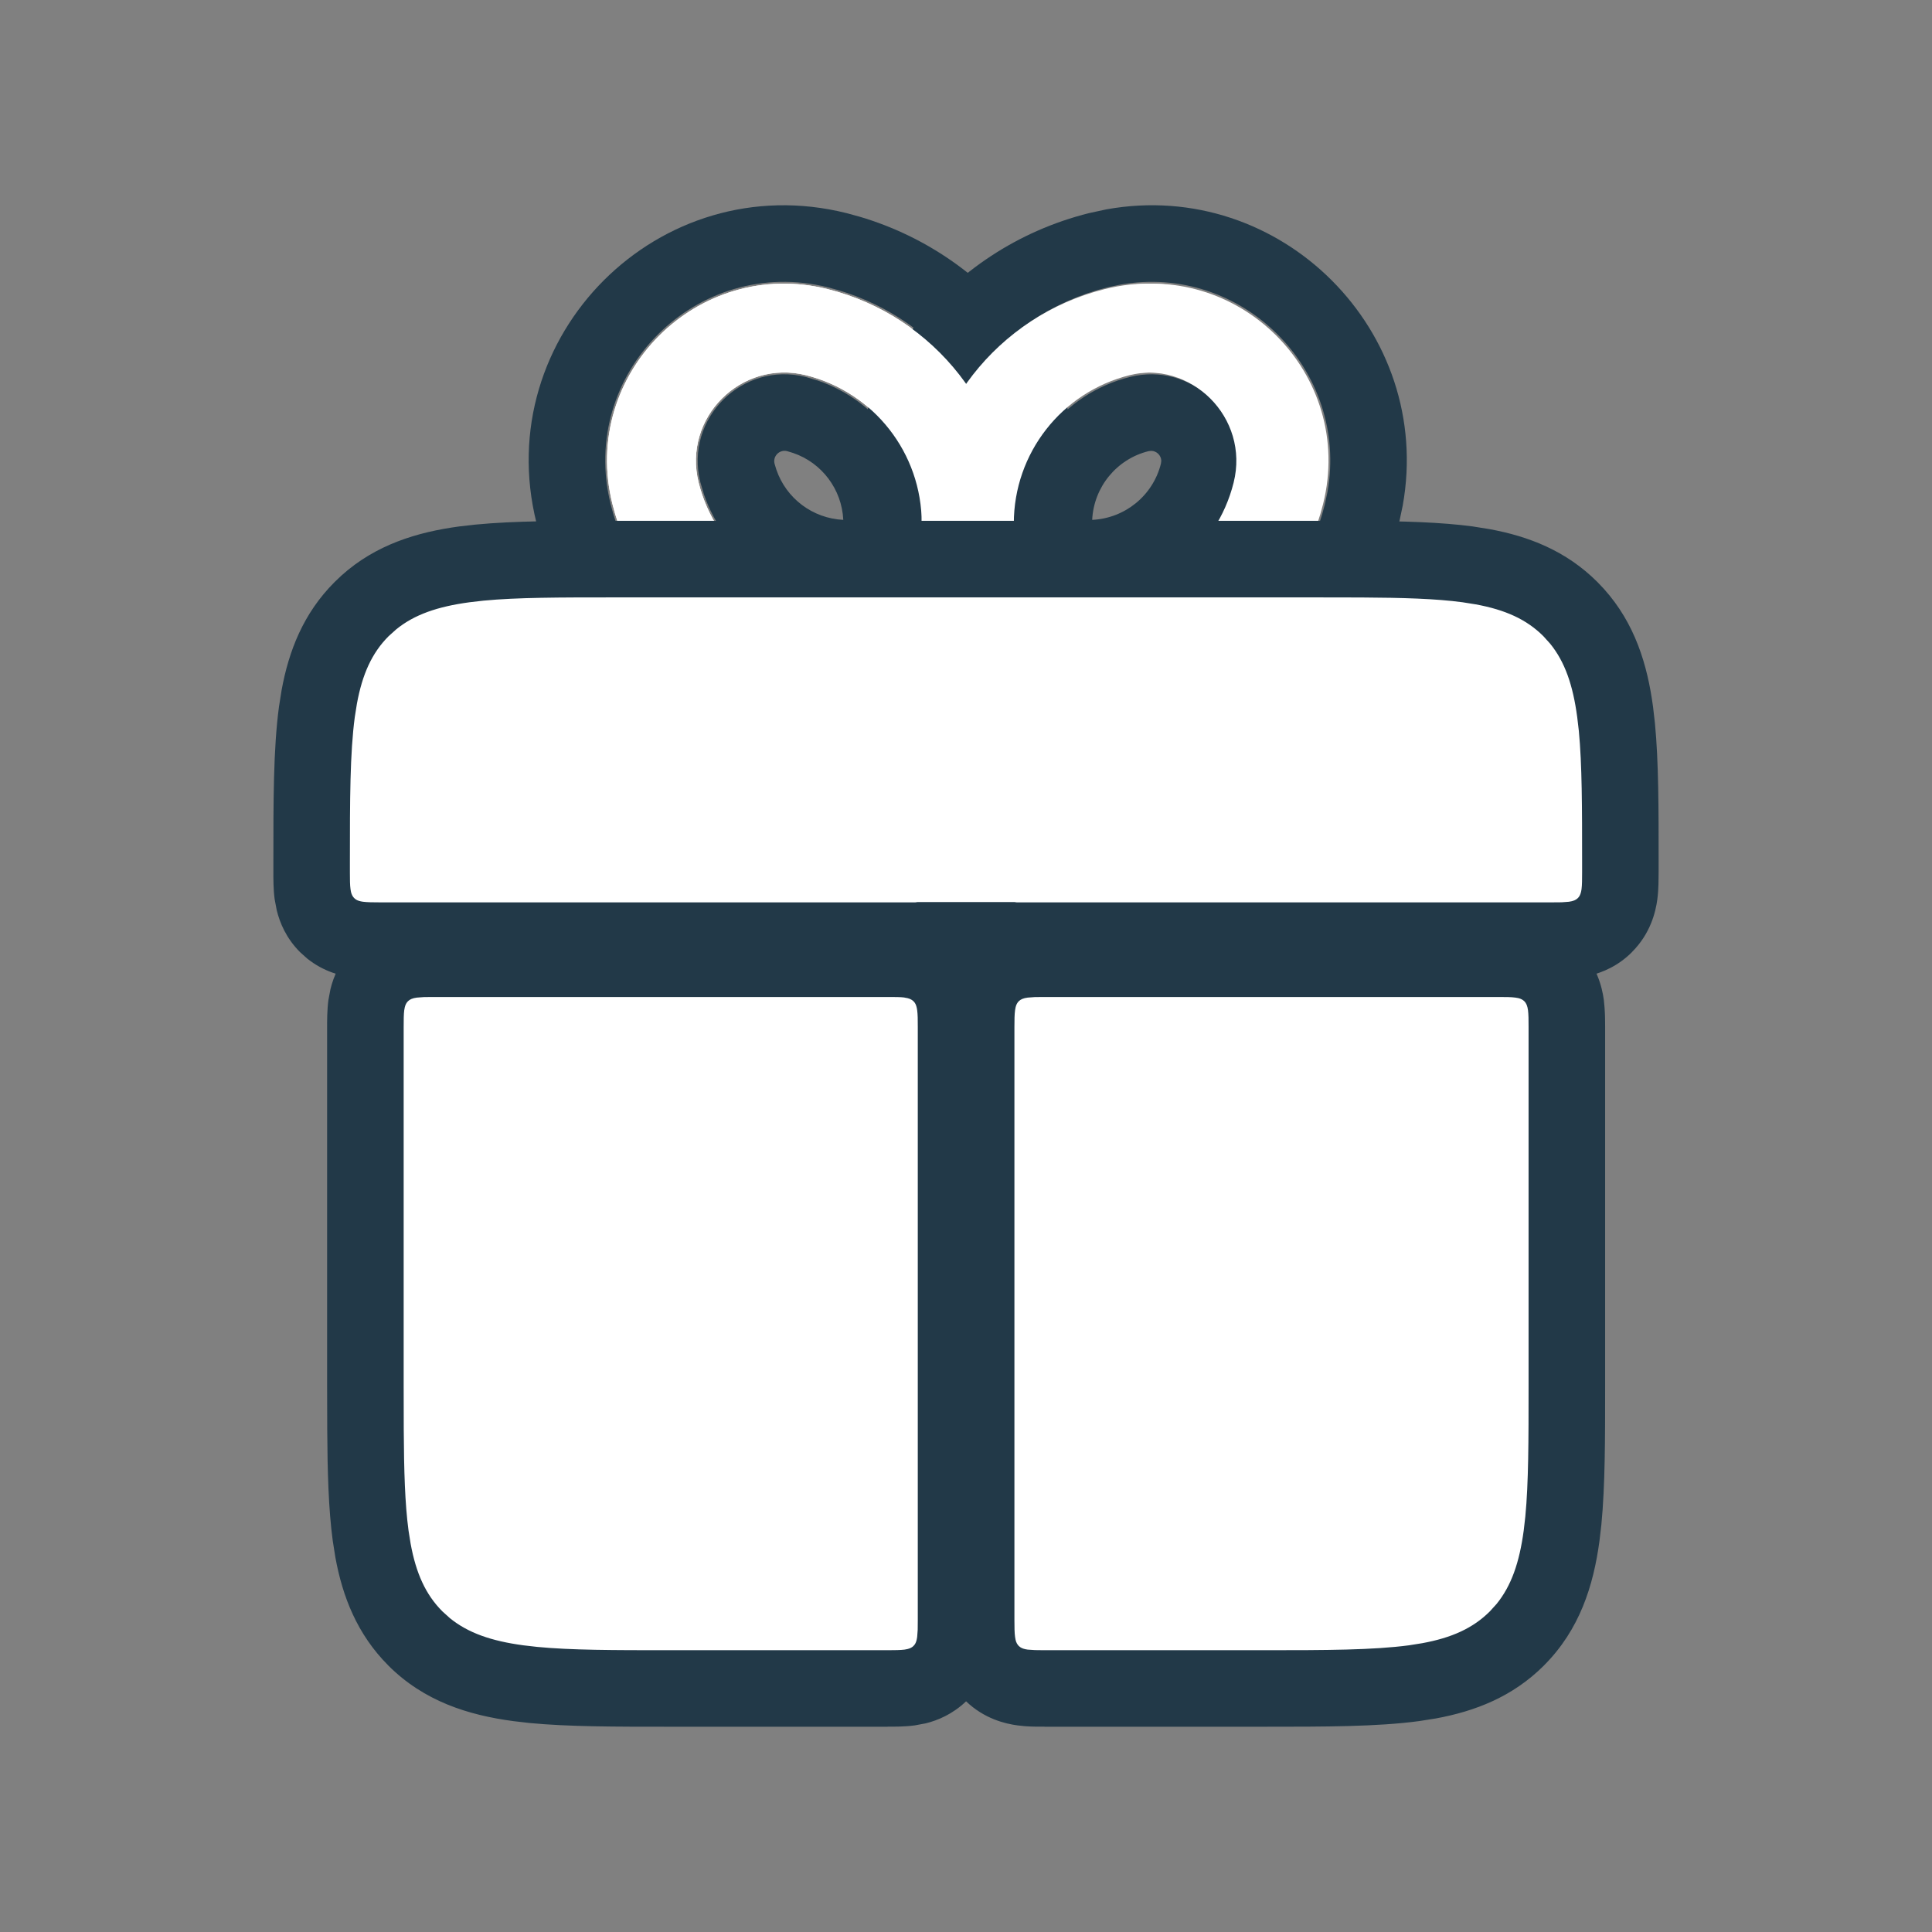
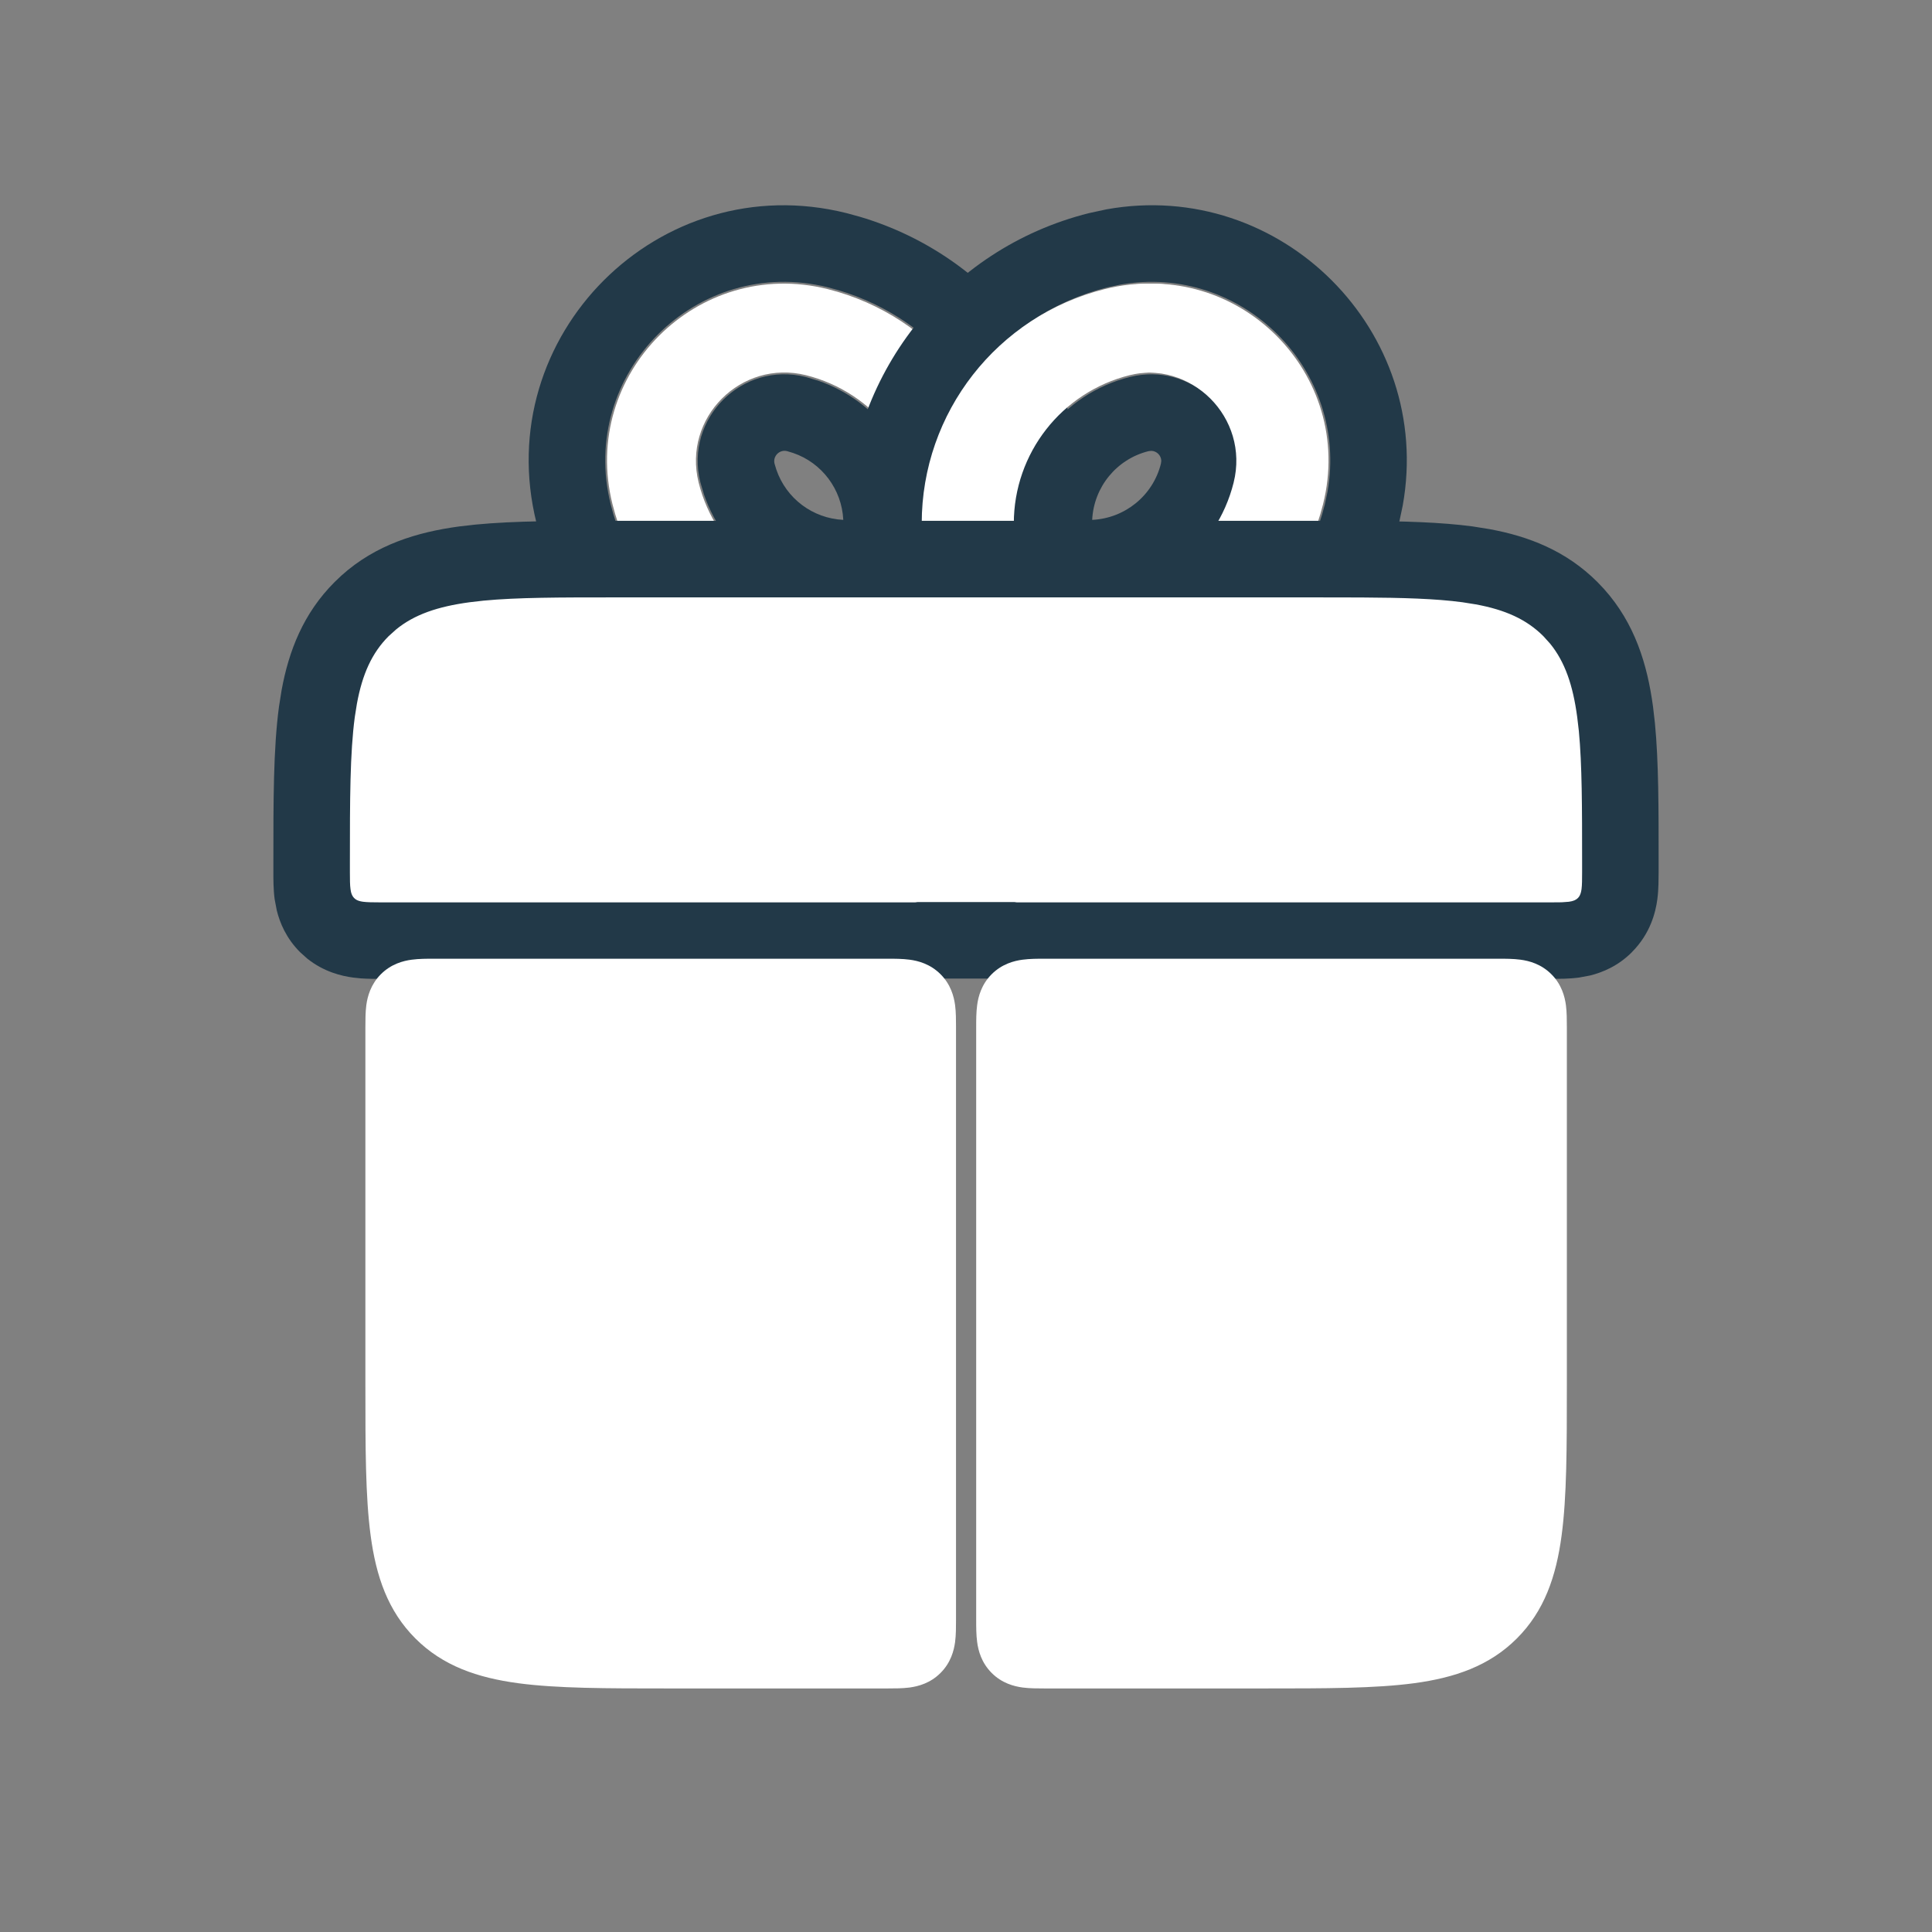
<svg xmlns="http://www.w3.org/2000/svg" width="48" height="48" viewBox="0 0 48 48" fill="none">
  <rect x="0" y="0" width="48" height="48" fill="#808080" stroke="none" />
  <path fill-rule="evenodd" clip-rule="evenodd" d="M15.217 12.526C14.41 9.298 17.334 6.375 20.561 7.182C23.232 7.85 25.107 10.251 25.107 13.004L25.107 17.072H21.039C18.285 17.072 15.885 15.197 15.217 12.526ZM20.026 9.322C18.414 8.92 16.955 10.379 17.358 11.991C17.78 13.68 19.298 14.865 21.039 14.865H22.9L22.9 13.004C22.9 11.263 21.715 9.745 20.026 9.322Z" fill="white" />
  <path d="M25.145 12.746C25.036 10.167 23.296 7.939 20.821 7.207L20.571 7.139C17.312 6.324 14.359 9.277 15.174 12.537L15.242 12.786C15.998 15.344 18.351 17.115 21.038 17.116H25.151V13.005L25.145 12.746ZM17.4 11.98C17.005 10.401 18.436 8.97 20.015 9.365L20.322 9.456C21.826 9.971 22.856 11.391 22.856 13.005V14.821H21.038C19.425 14.821 18.006 13.791 17.491 12.287L17.4 11.98ZM19.554 11.208C19.367 11.162 19.197 11.332 19.243 11.519L19.289 11.67C19.534 12.385 20.192 12.88 20.951 12.916C20.915 12.157 20.42 11.498 19.705 11.254L19.554 11.208ZM27.051 19.016H21.038C17.506 19.016 14.414 16.687 13.42 13.325L13.33 12.997C12.167 8.346 16.381 4.132 21.032 5.295L21.361 5.385C24.723 6.379 27.051 9.473 27.051 13.005V19.016Z" fill="#223948" />
  <path fill-rule="evenodd" clip-rule="evenodd" d="M32.871 12.526C33.678 9.298 30.755 6.375 27.527 7.182C24.856 7.85 22.981 10.251 22.981 13.004L22.982 17.072H27.049C29.803 17.072 32.203 15.197 32.871 12.526ZM28.063 9.322C29.674 8.92 31.133 10.379 30.731 11.991C30.308 13.68 28.79 14.865 27.049 14.865H25.188L25.188 13.004C25.188 11.263 26.373 9.745 28.063 9.322Z" fill="white" />
  <path d="M27.491 5.201C31.821 4.422 35.63 8.232 34.85 12.562L34.758 12.997C33.873 16.535 30.695 19.016 27.048 19.016H21.037L21.036 13.005C21.036 9.358 23.518 6.18 27.056 5.295L27.491 5.201ZM28.221 9.334C29.691 9.069 30.984 10.362 30.719 11.832L30.687 11.98C30.27 13.649 28.769 14.821 27.048 14.821H25.232V13.005C25.232 11.284 26.404 9.782 28.073 9.365L28.221 9.334ZM28.534 11.209C27.739 11.407 27.174 12.104 27.135 12.916C27.947 12.878 28.645 12.314 28.843 11.519L28.852 11.45C28.849 11.315 28.738 11.204 28.603 11.201L28.534 11.209ZM22.937 17.116H27.048C29.822 17.116 32.241 15.228 32.914 12.537L32.979 12.231C33.525 9.197 30.855 6.527 27.821 7.074L27.517 7.139C24.825 7.812 22.937 10.231 22.937 13.005V17.116Z" fill="#223948" />
  <path fill-rule="evenodd" clip-rule="evenodd" d="M30.649 11.991C31.052 10.38 29.593 8.92 27.981 9.323C26.292 9.745 25.107 11.263 25.107 13.004V14.866H26.968C28.709 14.866 30.227 13.68 30.649 11.991ZM32.79 12.526C33.597 9.299 30.673 6.376 27.446 7.182L32.79 12.526ZM32.79 12.526C32.122 15.198 29.722 17.072 26.968 17.072H22.9V13.004C22.9 10.251 24.775 7.85 27.446 7.182" fill="white" />
-   <path fill-rule="evenodd" clip-rule="evenodd" d="M15.217 12.526C14.41 9.298 17.334 6.375 20.561 7.182C23.232 7.85 25.107 10.251 25.107 13.004L25.107 17.072H21.039C18.285 17.072 15.885 15.197 15.217 12.526ZM20.026 9.322C18.414 8.92 16.955 10.379 17.358 11.991C17.78 13.68 19.298 14.865 21.039 14.865H22.9L22.9 13.004C22.9 11.263 21.715 9.745 20.026 9.322Z" fill="white" />
  <path d="M32.673 13.891H15.328H15.263C13.741 13.891 12.509 13.891 11.538 14.021C10.528 14.157 9.668 14.449 8.985 15.133C8.301 15.817 8.009 16.676 7.873 17.686C7.743 18.657 7.743 19.89 7.743 21.411V21.476V21.638C7.743 21.649 7.743 21.66 7.743 21.672C7.743 21.838 7.742 22.041 7.766 22.216C7.795 22.429 7.872 22.729 8.127 22.985C8.383 23.24 8.683 23.317 8.896 23.346C9.071 23.369 9.274 23.369 9.44 23.369C9.452 23.369 9.463 23.369 9.474 23.369H22.742C22.782 23.369 22.821 23.366 22.86 23.361H25.139C25.178 23.366 25.218 23.369 25.258 23.369H38.526C38.538 23.369 38.549 23.369 38.56 23.369C38.726 23.369 38.929 23.369 39.105 23.346C39.318 23.317 39.618 23.24 39.873 22.985C40.129 22.729 40.206 22.429 40.234 22.216C40.258 22.041 40.258 21.838 40.258 21.672C40.258 21.66 40.258 21.649 40.258 21.638V21.476V21.411C40.258 19.89 40.258 18.657 40.127 17.686C39.992 16.676 39.7 15.817 39.016 15.133C38.332 14.449 37.472 14.157 36.462 14.021C35.492 13.891 34.259 13.891 32.737 13.891H32.673Z" fill="white" />
  <path d="M39.307 21.412C39.307 20.059 39.306 19.002 39.226 18.161L39.185 17.813C39.079 17.021 38.88 16.443 38.512 15.991L38.344 15.805C37.926 15.387 37.395 15.149 36.662 15.015L36.336 14.963C35.666 14.873 34.847 14.85 33.827 14.844L32.737 14.842H15.263C13.91 14.842 12.854 14.842 12.012 14.923L11.665 14.963C10.873 15.07 10.295 15.268 9.843 15.637L9.656 15.805C9.238 16.223 9.001 16.754 8.867 17.486L8.815 17.813C8.695 18.706 8.693 19.866 8.693 21.412V21.674C8.693 21.853 8.694 21.989 8.708 22.089L8.721 22.163C8.738 22.23 8.763 22.276 8.8 22.313L8.84 22.346C8.884 22.375 8.941 22.393 9.021 22.404H9.022C9.123 22.417 9.259 22.419 9.44 22.419H22.74L22.799 22.411H25.2L25.26 22.419H38.561C38.651 22.419 38.731 22.419 38.8 22.417L38.978 22.404C39.087 22.389 39.152 22.361 39.201 22.313H39.202L39.234 22.273C39.263 22.229 39.282 22.171 39.293 22.089C39.306 21.989 39.307 21.851 39.307 21.672V21.412ZM41.208 21.671L41.204 21.97C41.201 22.087 41.193 22.217 41.176 22.342V22.343C41.134 22.66 41.006 23.194 40.544 23.655L40.545 23.656C40.199 24.003 39.811 24.16 39.505 24.236L39.231 24.287C39.106 24.304 38.976 24.312 38.859 24.316L38.561 24.319H25.259C25.218 24.319 25.178 24.314 25.139 24.311V24.312H22.86V24.311C22.822 24.314 22.782 24.319 22.742 24.319H9.44C9.327 24.319 9.147 24.321 8.958 24.307L8.77 24.287C8.492 24.25 8.047 24.148 7.631 23.814L7.455 23.656C7.109 23.31 6.951 22.923 6.876 22.617L6.824 22.343C6.79 22.093 6.792 21.823 6.792 21.672V21.412C6.792 19.915 6.79 18.608 6.931 17.559L6.997 17.143C7.175 16.174 7.534 15.24 8.313 14.461L8.482 14.3C9.339 13.529 10.366 13.22 11.411 13.079L11.816 13.033C12.789 12.939 13.953 12.94 15.263 12.94H32.737L33.824 12.942C34.872 12.948 35.803 12.974 36.589 13.079L37.006 13.146C37.974 13.323 38.909 13.682 39.688 14.461L39.848 14.63C40.62 15.488 40.929 16.514 41.069 17.559L41.116 17.965C41.21 18.937 41.208 20.102 41.208 21.412V21.671Z" fill="#223948" />
  <path d="M37.197 23.819H25.985C25.974 23.819 25.962 23.819 25.951 23.819C25.785 23.819 25.582 23.819 25.407 23.843C25.194 23.871 24.893 23.949 24.638 24.204C24.383 24.459 24.305 24.759 24.277 24.973C24.253 25.148 24.253 25.351 24.253 25.517C24.253 25.528 24.253 25.54 24.253 25.551V40.218C24.253 40.229 24.253 40.24 24.253 40.252C24.253 40.418 24.253 40.621 24.277 40.796C24.305 41.009 24.383 41.309 24.638 41.564C24.893 41.82 25.194 41.897 25.407 41.926C25.582 41.949 25.785 41.949 25.951 41.949C25.962 41.949 25.974 41.949 25.985 41.949H31.343H31.408C32.929 41.949 34.162 41.949 35.133 41.819C36.143 41.683 37.002 41.391 37.686 40.707C38.37 40.023 38.662 39.164 38.797 38.154C38.928 37.183 38.928 35.95 38.928 34.429V34.364V25.551C38.928 25.54 38.928 25.528 38.928 25.517C38.928 25.351 38.928 25.148 38.905 24.973C38.876 24.759 38.799 24.459 38.543 24.204C38.288 23.949 37.988 23.871 37.775 23.843C37.599 23.819 37.397 23.819 37.23 23.819C37.219 23.819 37.208 23.819 37.197 23.819ZM23.752 40.218V25.551C23.752 25.54 23.752 25.528 23.752 25.517C23.752 25.351 23.752 25.148 23.729 24.973C23.7 24.759 23.623 24.459 23.367 24.204C23.112 23.949 22.812 23.871 22.599 23.843C22.424 23.819 22.221 23.819 22.055 23.819C22.043 23.819 22.032 23.819 22.021 23.819H10.809C10.798 23.819 10.787 23.819 10.776 23.819C10.61 23.819 10.407 23.819 10.231 23.843C10.018 23.871 9.718 23.949 9.463 24.204C9.208 24.459 9.13 24.759 9.101 24.973C9.078 25.148 9.078 25.351 9.078 25.517C9.078 25.528 9.078 25.54 9.078 25.551V34.364V34.429C9.078 35.95 9.078 37.183 9.209 38.154C9.344 39.164 9.636 40.023 10.32 40.707C11.004 41.391 11.864 41.683 12.874 41.819C13.844 41.949 15.077 41.949 16.598 41.949H16.663H22.021C22.032 41.949 22.043 41.949 22.055 41.949C22.221 41.949 22.424 41.949 22.599 41.926C22.812 41.897 23.112 41.82 23.367 41.564C23.623 41.309 23.7 41.009 23.729 40.796C23.752 40.621 23.752 40.418 23.752 40.252C23.752 40.24 23.752 40.229 23.752 40.218Z" fill="white" />
-   <path d="M22.802 25.515L22.8 25.277C22.798 25.209 22.794 25.15 22.787 25.1V25.099C22.776 25.017 22.758 24.96 22.729 24.916L22.696 24.876C22.647 24.828 22.581 24.799 22.472 24.785V24.783C22.371 24.77 22.234 24.77 22.055 24.77H10.774C10.685 24.77 10.605 24.77 10.536 24.772L10.358 24.785C10.249 24.799 10.184 24.828 10.135 24.876C10.099 24.913 10.073 24.958 10.057 25.025L10.043 25.099C10.03 25.199 10.029 25.336 10.029 25.517V34.429L10.031 35.518C10.037 36.538 10.06 37.357 10.15 38.027L10.202 38.353C10.336 39.086 10.574 39.617 10.992 40.035L11.178 40.203C11.631 40.571 12.208 40.77 13 40.877L13.348 40.917C14.189 40.998 15.246 40.999 16.599 40.999H22.055L22.294 40.996C22.363 40.994 22.422 40.99 22.472 40.984L22.546 40.97C22.613 40.954 22.659 40.929 22.696 40.893V40.892L22.729 40.853C22.758 40.809 22.776 40.751 22.787 40.669L22.8 40.491C22.802 40.422 22.802 40.343 22.802 40.253V25.515ZM25.203 40.253C25.203 40.431 25.205 40.569 25.219 40.669L25.232 40.743C25.248 40.81 25.274 40.855 25.31 40.892V40.893L25.35 40.925C25.394 40.954 25.451 40.973 25.533 40.984L25.712 40.996C25.781 40.998 25.86 40.999 25.95 40.999H31.407C32.953 40.999 34.112 40.996 35.006 40.877L35.333 40.825C36.065 40.691 36.596 40.453 37.014 40.035L37.182 39.85C37.55 39.397 37.749 38.819 37.856 38.027L37.896 37.679C37.977 36.838 37.977 35.782 37.977 34.429V25.515L37.975 25.277C37.973 25.209 37.969 25.15 37.963 25.1V25.099C37.948 24.99 37.92 24.925 37.872 24.876H37.871C37.835 24.84 37.789 24.814 37.723 24.798L37.648 24.785C37.548 24.771 37.41 24.77 37.232 24.77H25.95C25.86 24.77 25.781 24.77 25.712 24.772L25.533 24.785C25.424 24.799 25.359 24.828 25.31 24.876C25.274 24.913 25.248 24.959 25.232 25.026L25.219 25.099C25.205 25.2 25.203 25.337 25.203 25.515V40.253ZM39.879 34.429C39.879 35.739 39.88 36.903 39.786 37.875L39.739 38.28C39.589 39.395 39.248 40.489 38.358 41.379V41.38C37.579 42.158 36.644 42.516 35.676 42.694L35.259 42.76C34.211 42.901 32.904 42.9 31.407 42.9H25.951V42.898C25.836 42.899 25.657 42.901 25.469 42.887L25.28 42.867C24.971 42.826 24.456 42.703 24.002 42.269C23.665 42.591 23.295 42.743 23 42.816L22.726 42.867C22.476 42.901 22.207 42.899 22.054 42.898V42.9H16.599C15.289 42.9 14.125 42.901 13.152 42.807L12.747 42.76C11.632 42.61 10.538 42.269 9.648 41.38V41.379C8.87 40.6 8.511 39.665 8.333 38.697L8.267 38.28C8.161 37.494 8.136 36.563 8.13 35.515L8.127 34.429V25.517C8.127 25.365 8.126 25.096 8.159 24.846L8.211 24.572C8.286 24.266 8.444 23.878 8.79 23.532C9.252 23.07 9.787 22.943 10.105 22.901L10.294 22.882C10.481 22.869 10.66 22.87 10.775 22.87V22.869H22.054V22.87C22.169 22.87 22.348 22.869 22.536 22.882L22.726 22.901L23 22.952C23.295 23.025 23.665 23.177 24.002 23.5C24.456 23.066 24.971 22.942 25.28 22.901L25.469 22.882C25.657 22.869 25.836 22.87 25.951 22.87V22.869H37.231V22.87C37.384 22.87 37.652 22.867 37.901 22.901H37.902L38.175 22.952C38.481 23.027 38.869 23.185 39.216 23.532L39.215 23.533C39.676 23.994 39.804 24.528 39.847 24.845L39.865 25.035C39.879 25.223 39.879 25.402 39.879 25.517V34.429Z" fill="#223948" />
</svg>